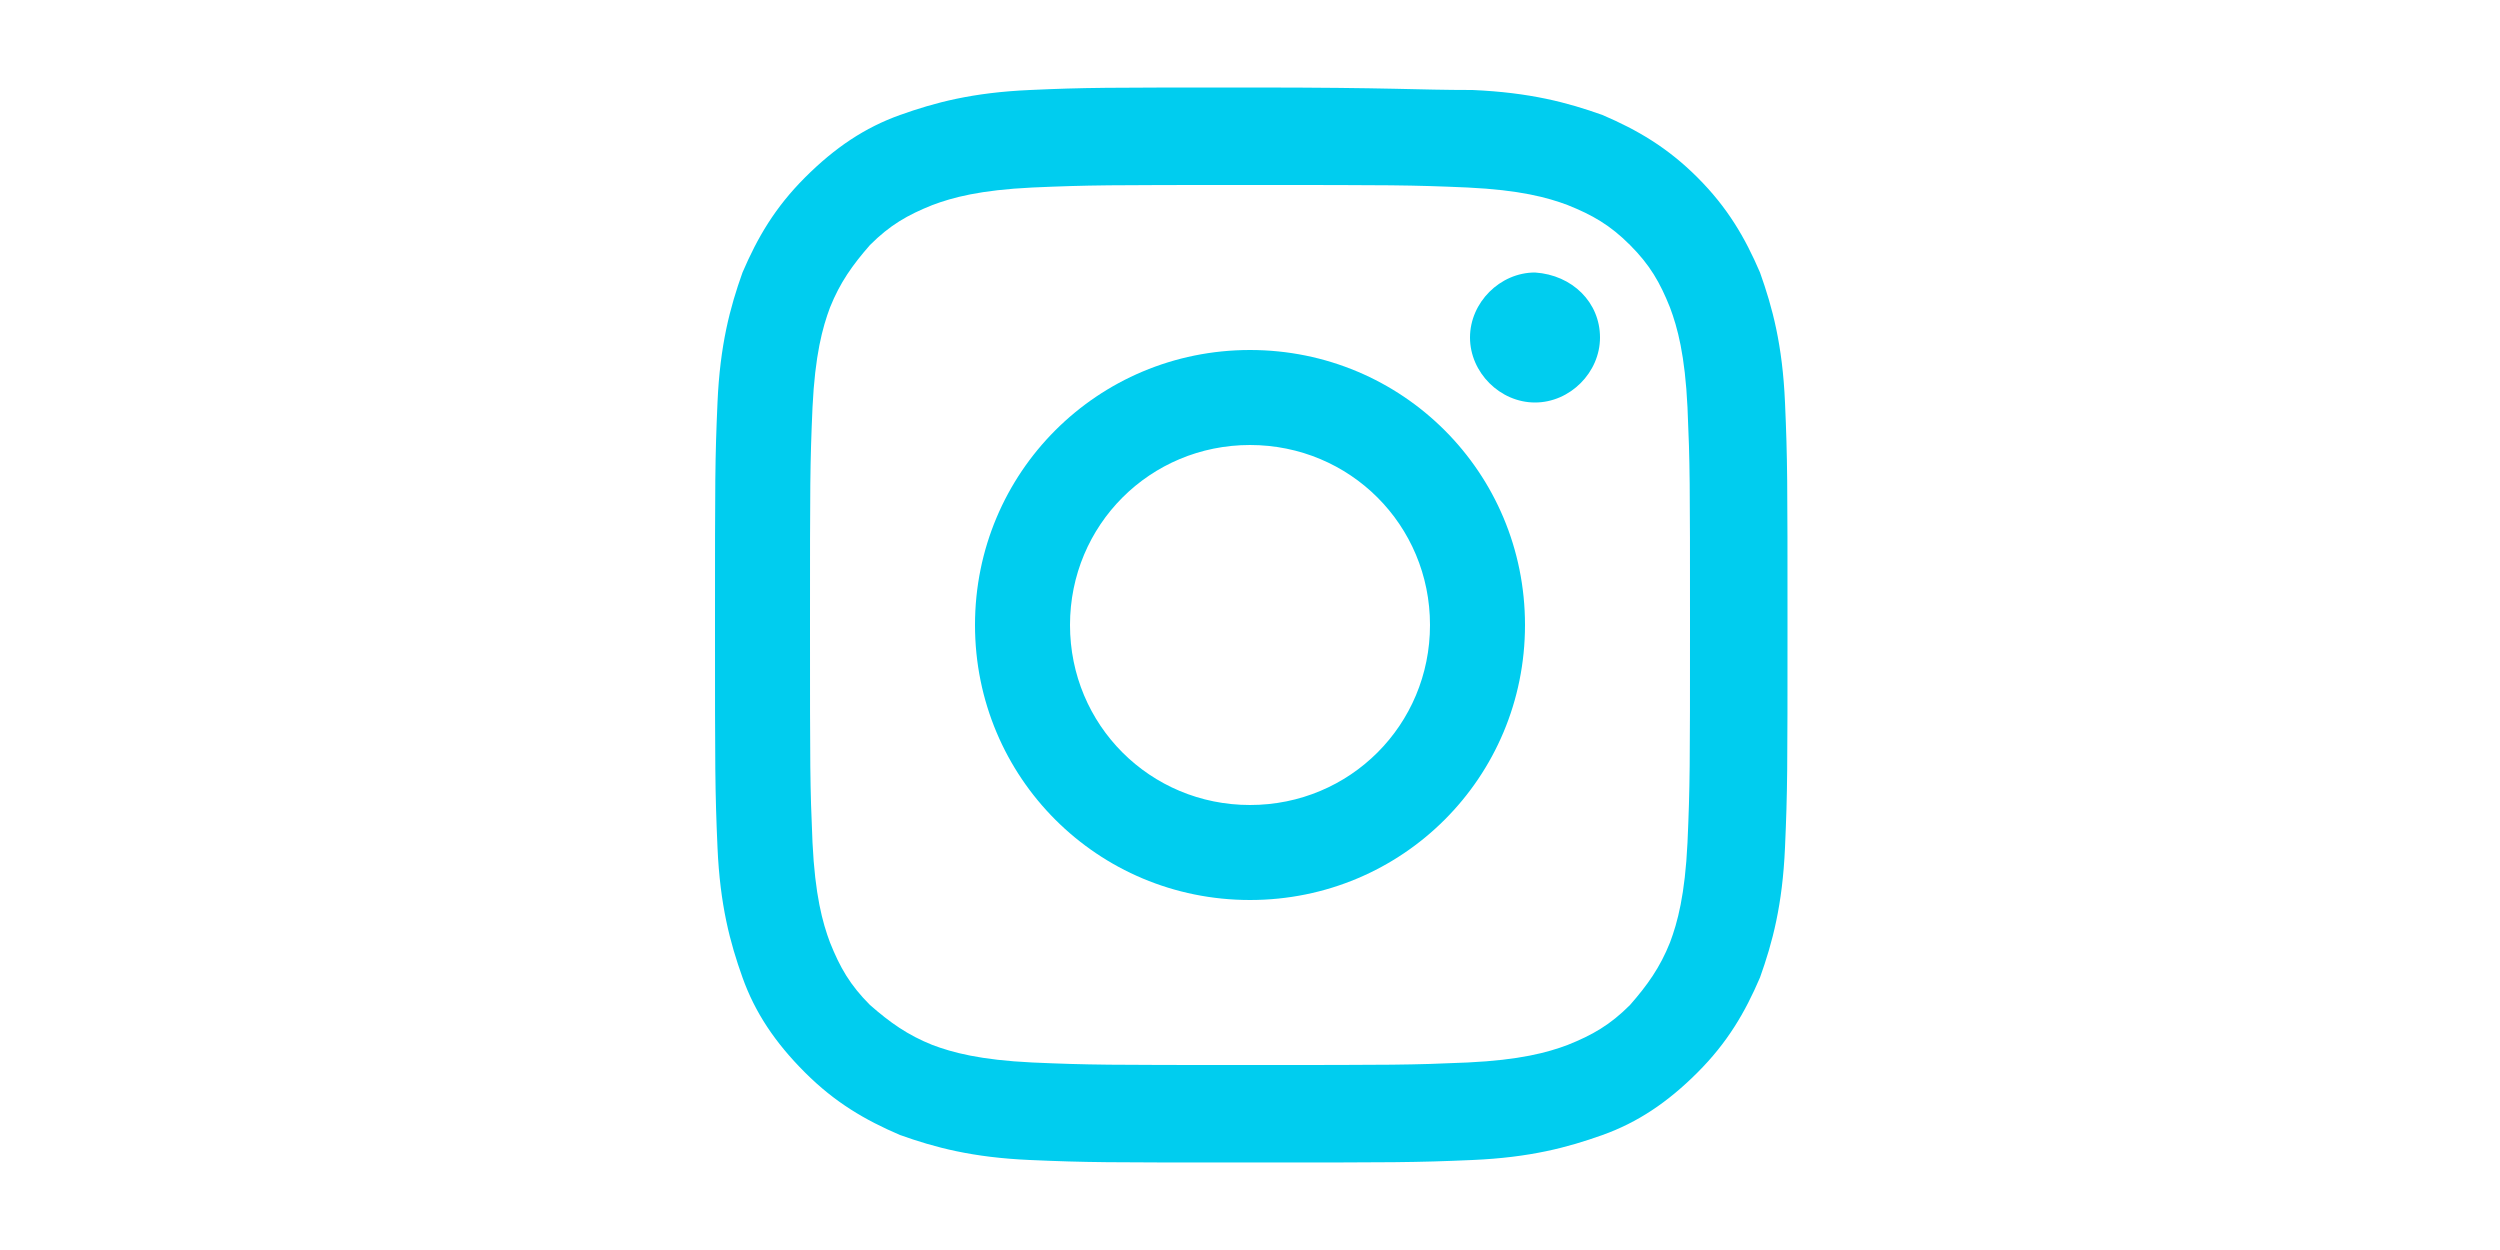
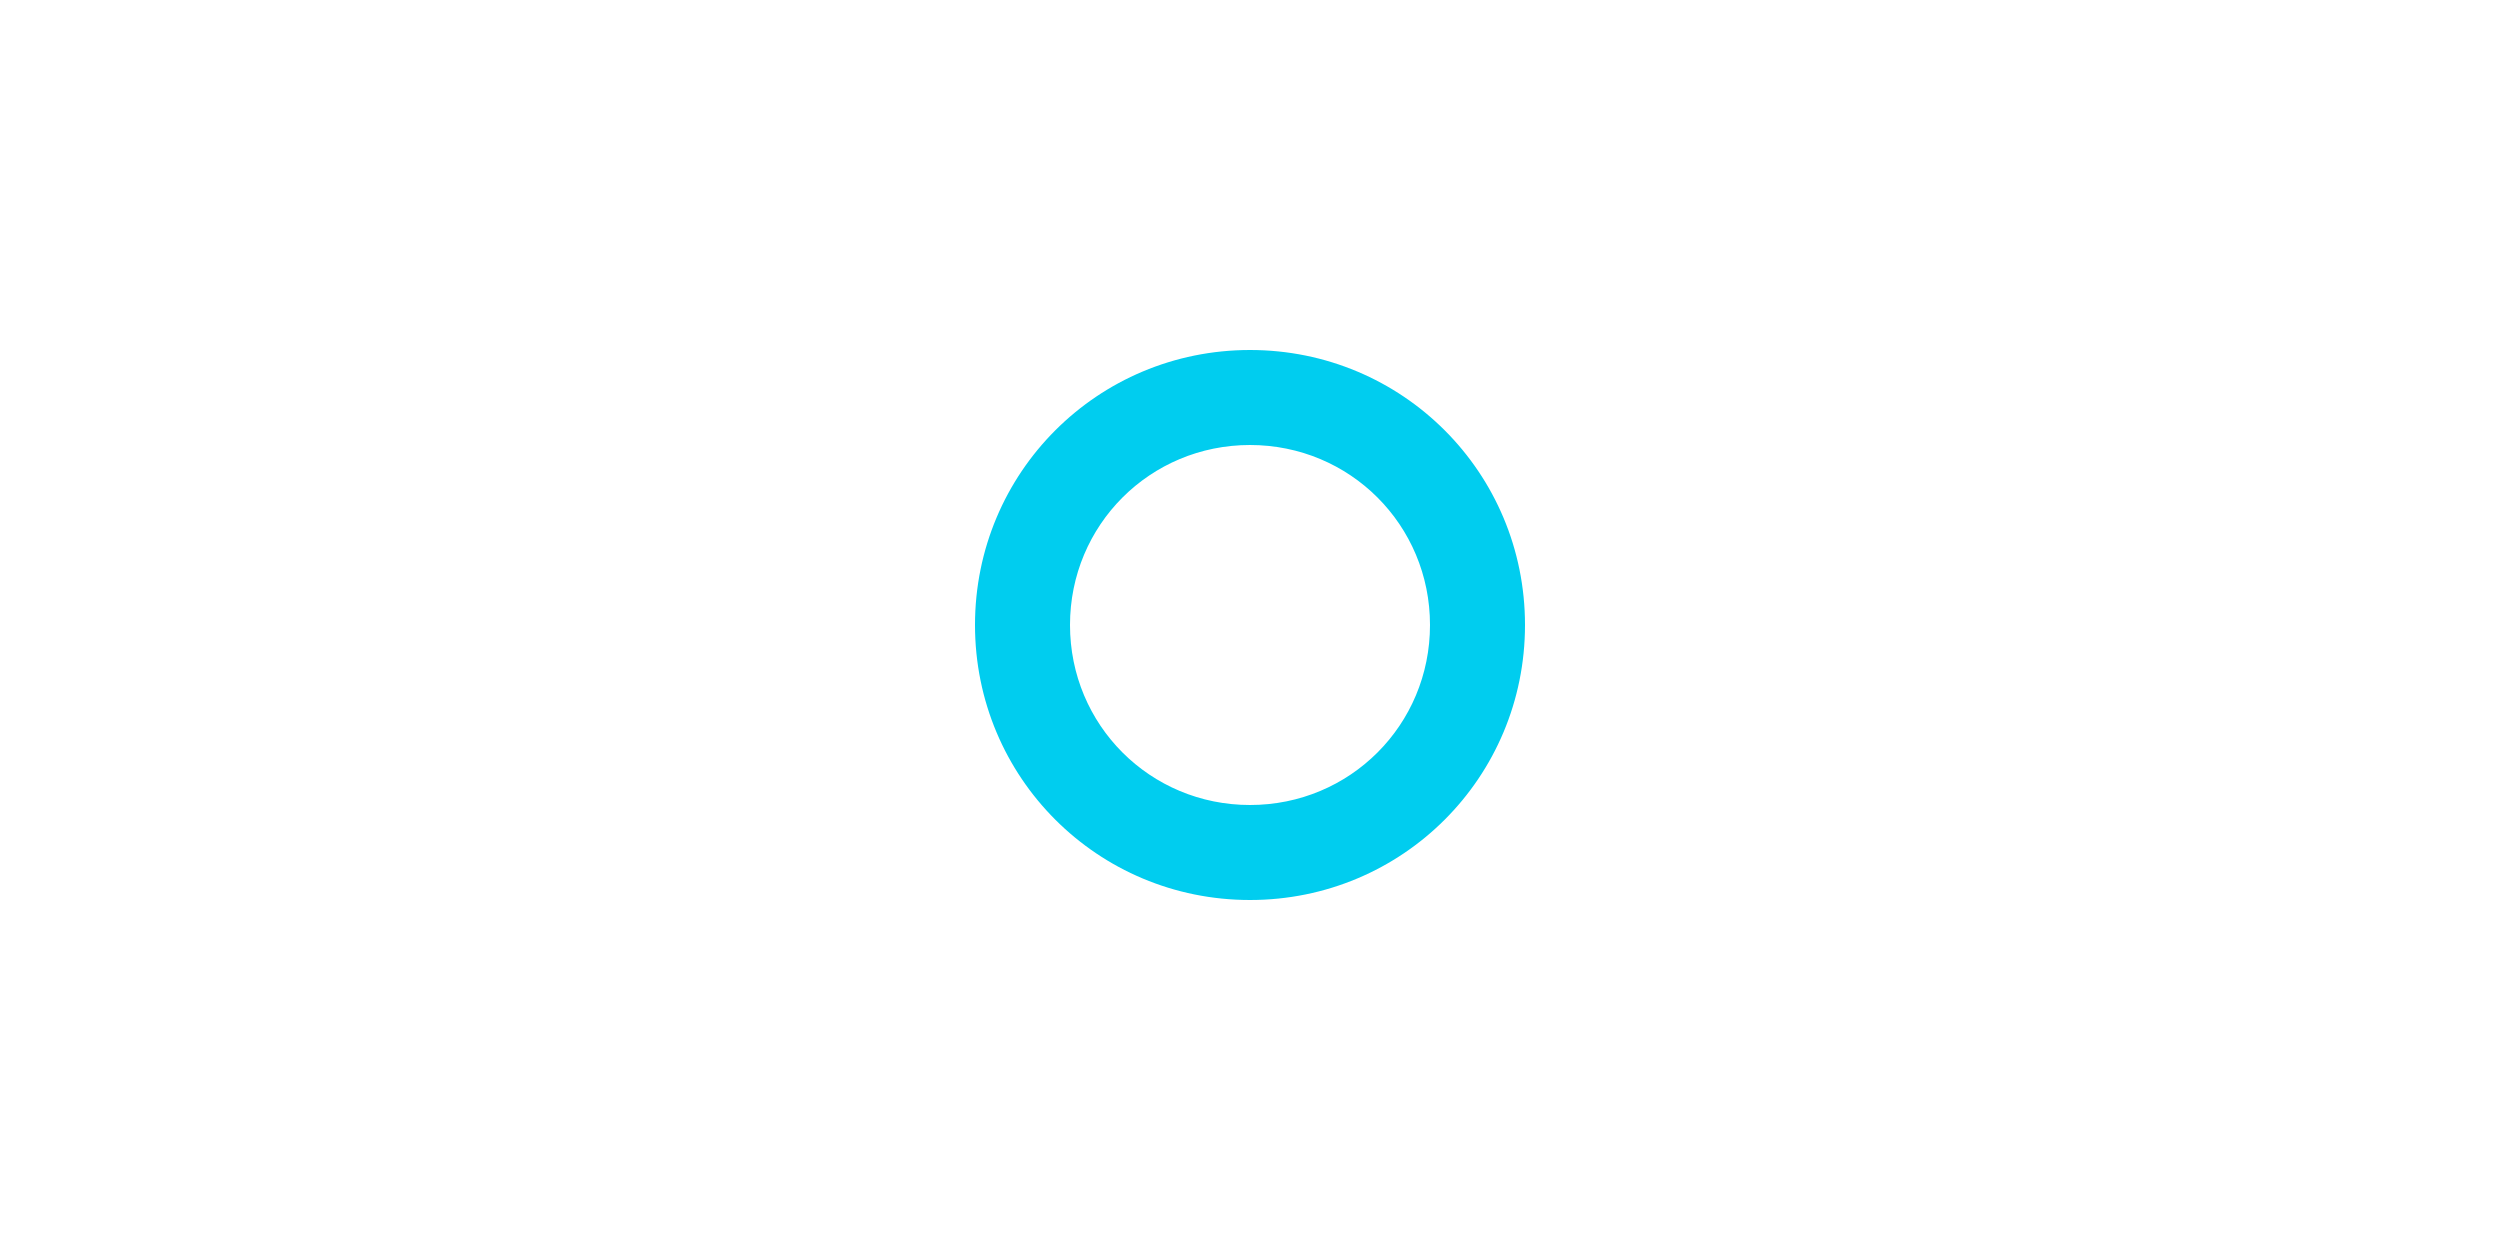
<svg xmlns="http://www.w3.org/2000/svg" version="1.1" id="レイヤー_1" x="0px" y="0px" width="100px" height="50px" viewBox="0 0 100 50" style="enable-background:new 0 0 100 50;" xml:space="preserve">
  <style type="text/css">
	.st0{fill:#00CDEF;}
	.st1{fill:none;}
</style>
  <g>
    <g>
-       <path class="st0" d="M50,7.4c5.7,0,6.4,0,8.7,0.1c2.1,0.1,3.2,0.4,4,0.7c1,0.4,1.7,0.8,2.5,1.6c0.8,0.8,1.2,1.5,1.6,2.5    c0.3,0.8,0.6,1.9,0.7,4c0.1,2.3,0.1,2.9,0.1,8.7c0,5.7,0,6.4-0.1,8.7c-0.1,2.1-0.4,3.2-0.7,4c-0.4,1-0.9,1.7-1.6,2.5    c-0.8,0.8-1.5,1.2-2.5,1.6c-0.8,0.3-1.9,0.6-4,0.7c-2.3,0.1-2.9,0.1-8.7,0.1c-5.7,0-6.4,0-8.7-0.1c-2.1-0.1-3.2-0.4-4-0.7    c-1-0.4-1.7-0.9-2.5-1.6c-0.8-0.8-1.2-1.5-1.6-2.5c-0.3-0.8-0.6-1.9-0.7-4c-0.1-2.3-0.1-2.9-0.1-8.7c0-5.7,0-6.4,0.1-8.7    c0.1-2.1,0.4-3.2,0.7-4c0.4-1,0.9-1.7,1.6-2.5c0.8-0.8,1.5-1.2,2.5-1.6c0.8-0.3,1.9-0.6,4-0.7C43.6,7.4,44.3,7.4,50,7.4 M50,3.5    c-5.8,0-6.6,0-8.8,0.1c-2.3,0.1-3.8,0.5-5.2,1c-1.4,0.5-2.6,1.3-3.8,2.5c-1.2,1.2-1.9,2.4-2.5,3.8c-0.5,1.4-0.9,2.9-1,5.2    c-0.1,2.3-0.1,3-0.1,8.9c0,5.8,0,6.6,0.1,8.9c0.1,2.3,0.5,3.8,1,5.2c0.5,1.4,1.3,2.6,2.5,3.8c1.2,1.2,2.4,1.9,3.8,2.5    c1.4,0.5,2.9,0.9,5.2,1c2.3,0.1,3,0.1,8.8,0.1c5.8,0,6.6,0,8.9-0.1c2.3-0.1,3.8-0.5,5.2-1c1.4-0.5,2.6-1.3,3.8-2.5    c1.2-1.2,1.9-2.4,2.5-3.8c0.5-1.4,0.9-2.9,1-5.2c0.1-2.3,0.1-3,0.1-8.9c0-5.8,0-6.6-0.1-8.9c-0.1-2.3-0.5-3.8-1-5.2    c-0.6-1.4-1.3-2.6-2.5-3.8c-1.2-1.2-2.4-1.9-3.8-2.5c-1.4-0.5-2.9-0.9-5.2-1C56.6,3.6,55.8,3.5,50,3.5L50,3.5z" />
      <path class="st0" d="M50,14c-6.1,0-11,4.9-11,11c0,6.1,4.9,11,11,11s11-4.9,11-11C61,18.9,56.1,14,50,14z M50,32.2    c-4,0-7.2-3.2-7.2-7.2c0-4,3.2-7.2,7.2-7.2c4,0,7.2,3.2,7.2,7.2C57.2,29,54,32.2,50,32.2z" />
-       <path class="st0" d="M64,13.5c0,1.4-1.2,2.6-2.6,2.6c-1.4,0-2.6-1.2-2.6-2.6c0-1.4,1.2-2.6,2.6-2.6C62.9,11,64,12.1,64,13.5z" />
    </g>
    <rect class="st1" width="100" height="50" />
  </g>
</svg>